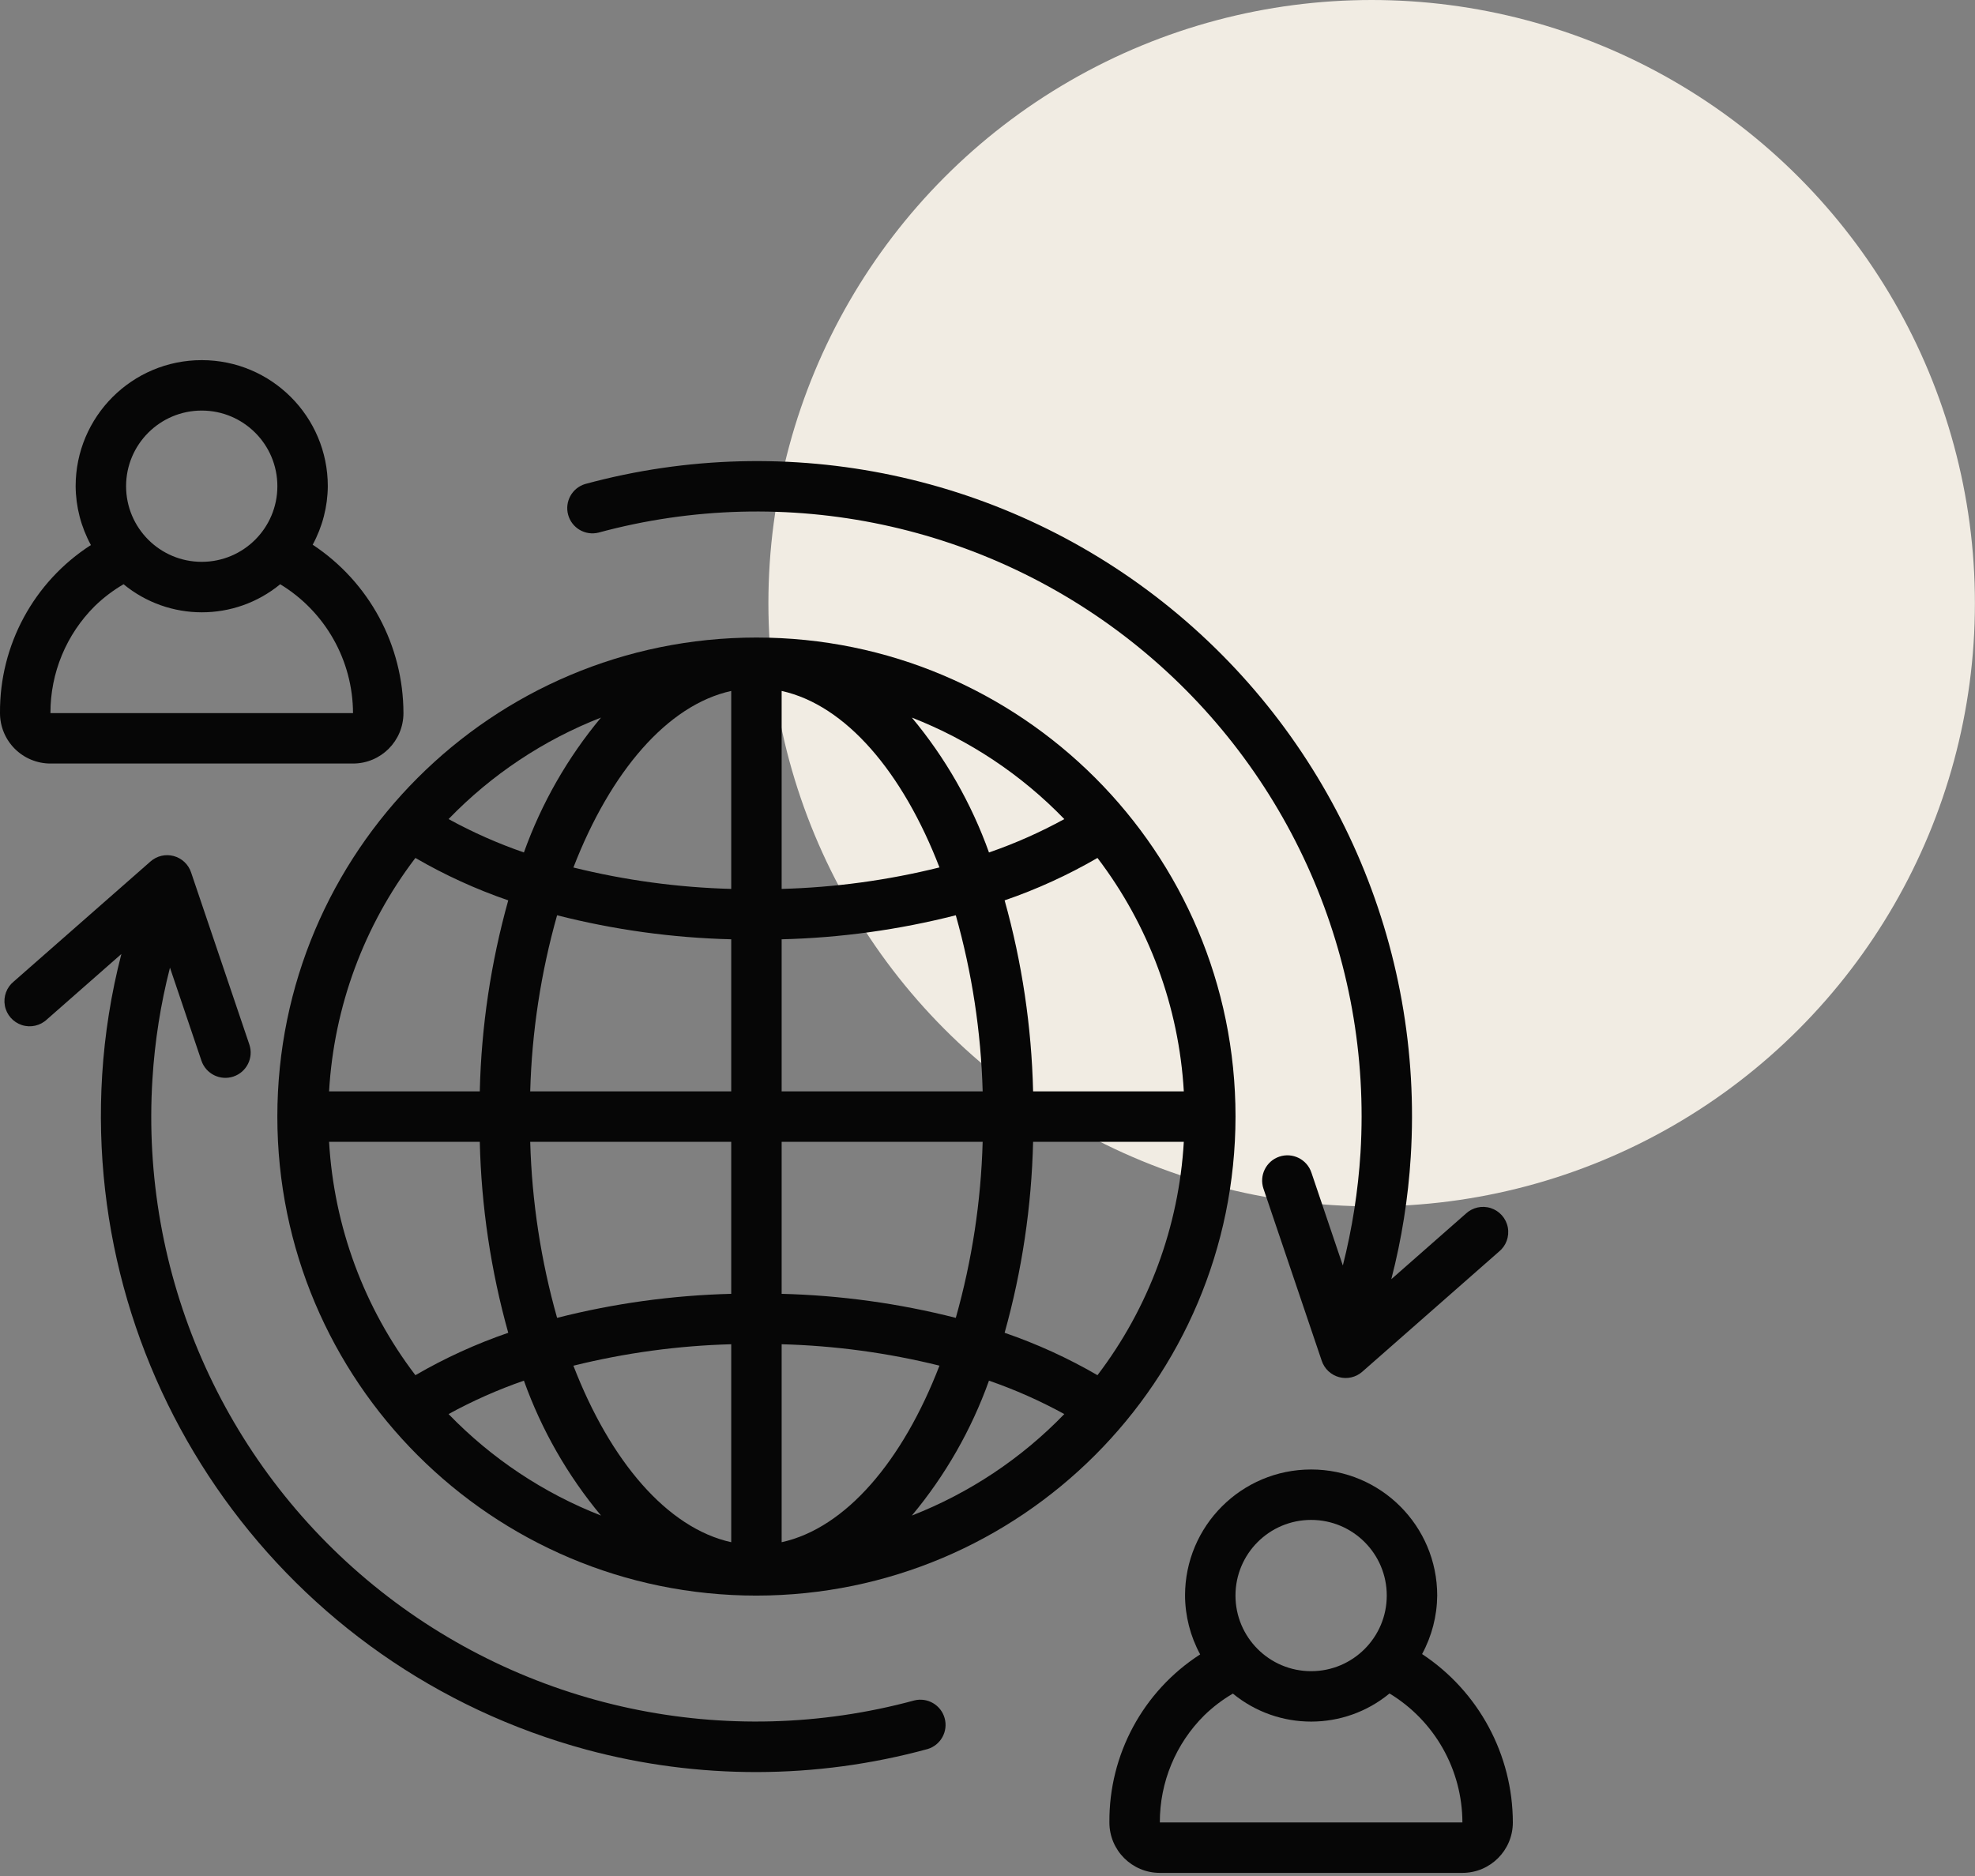
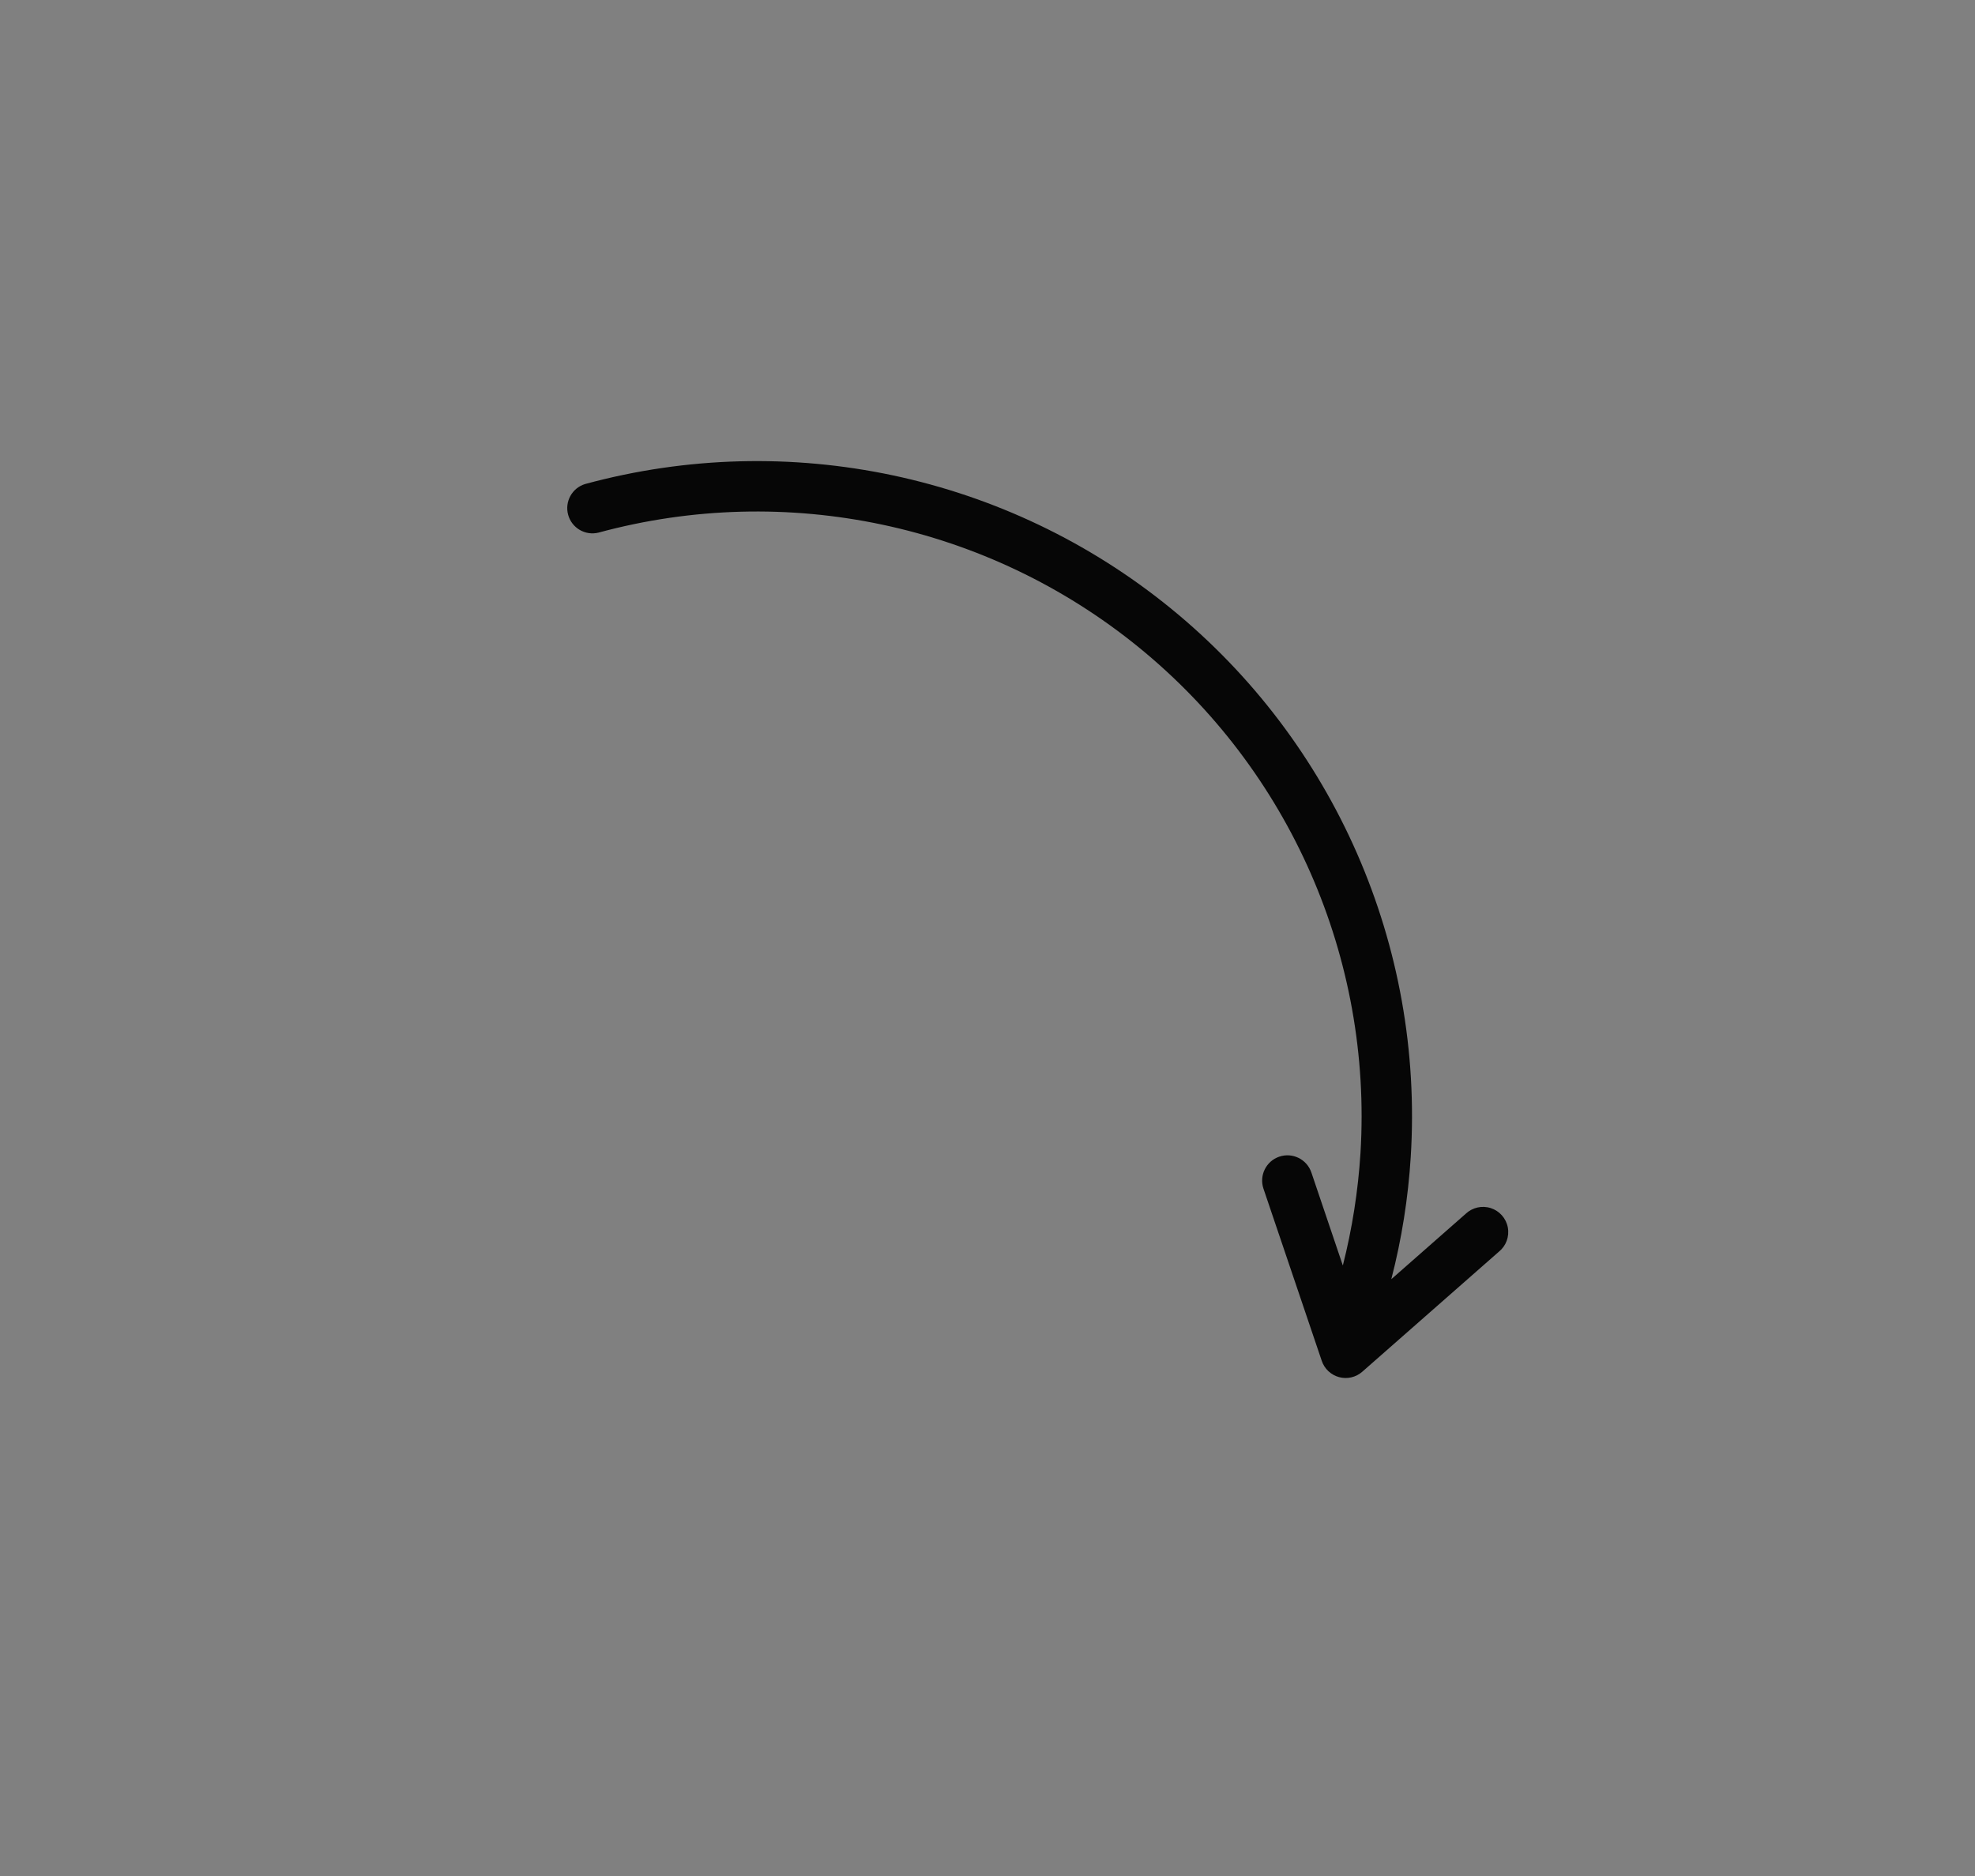
<svg xmlns="http://www.w3.org/2000/svg" width="100" height="95" viewBox="0 0 100 95" fill="none">
  <rect x="0" y="0" width="100" height="95" fill="#808080" stroke="none" />
-   <circle cx="69.451" cy="30.545" r="30.545" fill="#F1ECE3" />
  <path d="M71.43 58.581C72.095 47.906 67.572 37.565 59.28 30.808C50.989 24.05 39.948 21.706 29.626 24.511C28.965 24.712 28.584 25.403 28.767 26.07C28.95 26.737 29.63 27.137 30.302 26.972C39.821 24.388 50.003 26.548 57.653 32.775C65.303 39.002 69.484 48.534 68.886 58.38C68.765 60.305 68.466 62.215 67.992 64.085L66.399 59.376C66.173 58.706 65.446 58.346 64.776 58.572C64.107 58.798 63.747 59.524 63.973 60.194L66.925 68.914C67.061 69.318 67.391 69.627 67.803 69.738C68.216 69.849 68.656 69.746 68.976 69.464L75.891 63.387C76.257 63.093 76.431 62.621 76.346 62.16C76.26 61.698 75.928 61.321 75.481 61.177C75.034 61.034 74.544 61.147 74.206 61.472L70.446 64.778C70.971 62.748 71.3 60.673 71.43 58.581Z" fill="#060606" />
-   <path d="M62.558 56.543C62.558 43.146 51.698 32.285 38.301 32.285C24.904 32.285 14.043 43.146 14.043 56.543C14.043 69.94 24.904 80.801 38.301 80.801C51.692 80.786 62.544 69.934 62.558 56.543ZM16.662 57.82H24.293C24.369 61.091 24.853 64.34 25.734 67.492C24.101 68.053 22.526 68.772 21.033 69.639C18.431 66.223 16.909 62.107 16.662 57.82ZM21.033 43.446C22.526 44.313 24.101 45.033 25.734 45.594C24.853 48.745 24.369 51.995 24.293 55.266H16.662C16.909 50.979 18.431 46.863 21.033 43.446ZM59.94 55.266H52.309C52.232 51.995 51.748 48.745 50.867 45.594C52.501 45.033 54.075 44.313 55.568 43.446C58.17 46.863 59.692 50.979 59.94 55.266ZM49.755 55.266H39.577V47.566C42.553 47.492 45.51 47.084 48.395 46.349C49.215 49.254 49.672 52.249 49.755 55.266ZM39.577 45.014V34.989C42.823 35.704 45.706 39.099 47.568 43.926C44.952 44.576 42.273 44.941 39.577 45.014ZM37.024 34.989V45.014C34.329 44.942 31.65 44.578 29.033 43.93C30.902 39.099 33.779 35.704 37.024 34.989ZM37.024 47.566V55.266H26.846C26.929 52.249 27.387 49.254 28.207 46.349C31.091 47.084 34.049 47.492 37.024 47.566ZM26.846 57.82H37.024V65.519C34.049 65.594 31.091 66.002 28.207 66.736C27.387 63.832 26.929 60.837 26.846 57.82ZM37.024 68.072V78.097C33.779 77.382 30.896 73.987 29.033 69.159C31.65 68.51 34.329 68.145 37.024 68.072ZM39.577 78.097V68.072C42.272 68.144 44.952 68.507 47.568 69.156C45.706 73.987 42.823 77.382 39.577 78.097ZM39.577 65.519V57.82H49.755C49.672 60.837 49.215 63.832 48.395 66.736C45.51 66.002 42.553 65.594 39.577 65.519ZM52.309 57.82H59.94C59.692 62.107 58.17 66.223 55.568 69.639C54.075 68.772 52.501 68.053 50.867 67.492C51.748 64.34 52.232 61.091 52.309 57.82ZM53.889 41.478C52.668 42.148 51.392 42.714 50.075 43.169C49.184 40.681 47.863 38.369 46.17 36.339C49.083 37.477 51.716 39.23 53.889 41.478ZM30.431 36.337C28.739 38.367 27.417 40.68 26.527 43.168C25.21 42.713 23.934 42.148 22.712 41.478C24.885 39.229 27.518 37.476 30.431 36.337ZM22.712 71.608C23.933 70.938 25.21 70.372 26.527 69.916C27.417 72.405 28.739 74.717 30.431 76.747C27.518 75.609 24.886 73.856 22.712 71.608ZM46.17 76.747C47.863 74.717 49.184 72.405 50.075 69.916C51.392 70.372 52.668 70.938 53.889 71.608C51.716 73.857 49.083 75.609 46.17 76.747Z" fill="#060606" />
-   <path d="M2.554 38.665H17.874C19.285 38.665 20.428 37.522 20.428 36.111C20.422 32.678 18.696 29.476 15.832 27.584C16.326 26.674 16.59 25.657 16.598 24.621C16.598 21.095 13.74 18.237 10.214 18.237C6.689 18.237 3.83 21.095 3.83 24.621C3.838 25.663 4.103 26.686 4.603 27.601C1.71 29.46 -0.027 32.673 0 36.111C0 36.789 0.269 37.438 0.748 37.917C1.227 38.396 1.877 38.665 2.554 38.665ZM10.214 20.791C12.329 20.791 14.044 22.506 14.044 24.621C14.044 26.736 12.329 28.451 10.214 28.451C8.099 28.451 6.384 26.736 6.384 24.621C6.384 22.506 8.099 20.791 10.214 20.791ZM4.797 30.694C5.236 30.267 5.726 29.895 6.256 29.586C8.56 31.481 11.883 31.481 14.187 29.586C16.469 30.97 17.866 33.443 17.874 36.111H2.554C2.548 34.079 3.356 32.128 4.797 30.694Z" fill="#060606" />
-   <path d="M72.004 83.761C72.498 82.851 72.761 81.833 72.77 80.798C72.77 77.272 69.912 74.414 66.386 74.414C62.86 74.414 60.002 77.272 60.002 80.798C60.008 81.839 60.271 82.863 60.768 83.778C57.878 85.639 56.144 88.851 56.172 92.288C56.172 93.698 57.315 94.842 58.726 94.842H74.046C75.457 94.842 76.6 93.698 76.6 92.288C76.594 88.855 74.868 85.653 72.004 83.761ZM66.386 76.968C68.501 76.968 70.216 78.682 70.216 80.798C70.216 82.913 68.501 84.628 66.386 84.628C64.271 84.628 62.556 82.913 62.556 80.798C62.556 78.682 64.271 76.968 66.386 76.968ZM58.726 92.288C58.72 90.255 59.528 88.305 60.969 86.871C61.407 86.444 61.896 86.072 62.424 85.763C64.73 87.656 68.053 87.654 70.355 85.757C72.641 87.141 74.039 89.616 74.046 92.288H58.726Z" fill="#060606" />
-   <path d="M29.706 88.606C35.363 90.126 41.322 90.114 46.971 88.57C47.633 88.369 48.014 87.677 47.831 87.011C47.648 86.344 46.968 85.944 46.296 86.109C36.766 88.696 26.573 86.528 18.921 80.285C11.269 74.043 7.098 64.493 7.719 54.637C7.836 52.735 8.133 50.848 8.606 49.002L10.199 53.712C10.425 54.382 11.152 54.741 11.821 54.515C12.491 54.289 12.851 53.563 12.625 52.893L9.673 44.173C9.537 43.769 9.207 43.46 8.795 43.349C8.382 43.239 7.942 43.341 7.622 43.623L0.701 49.7C0.335 49.995 0.16 50.466 0.246 50.928C0.332 51.389 0.664 51.766 1.111 51.91C1.558 52.054 2.047 51.94 2.386 51.615L6.146 48.31C5.628 50.315 5.302 52.364 5.173 54.43C4.198 70.203 14.451 84.485 29.706 88.606Z" fill="#060606" />
</svg>